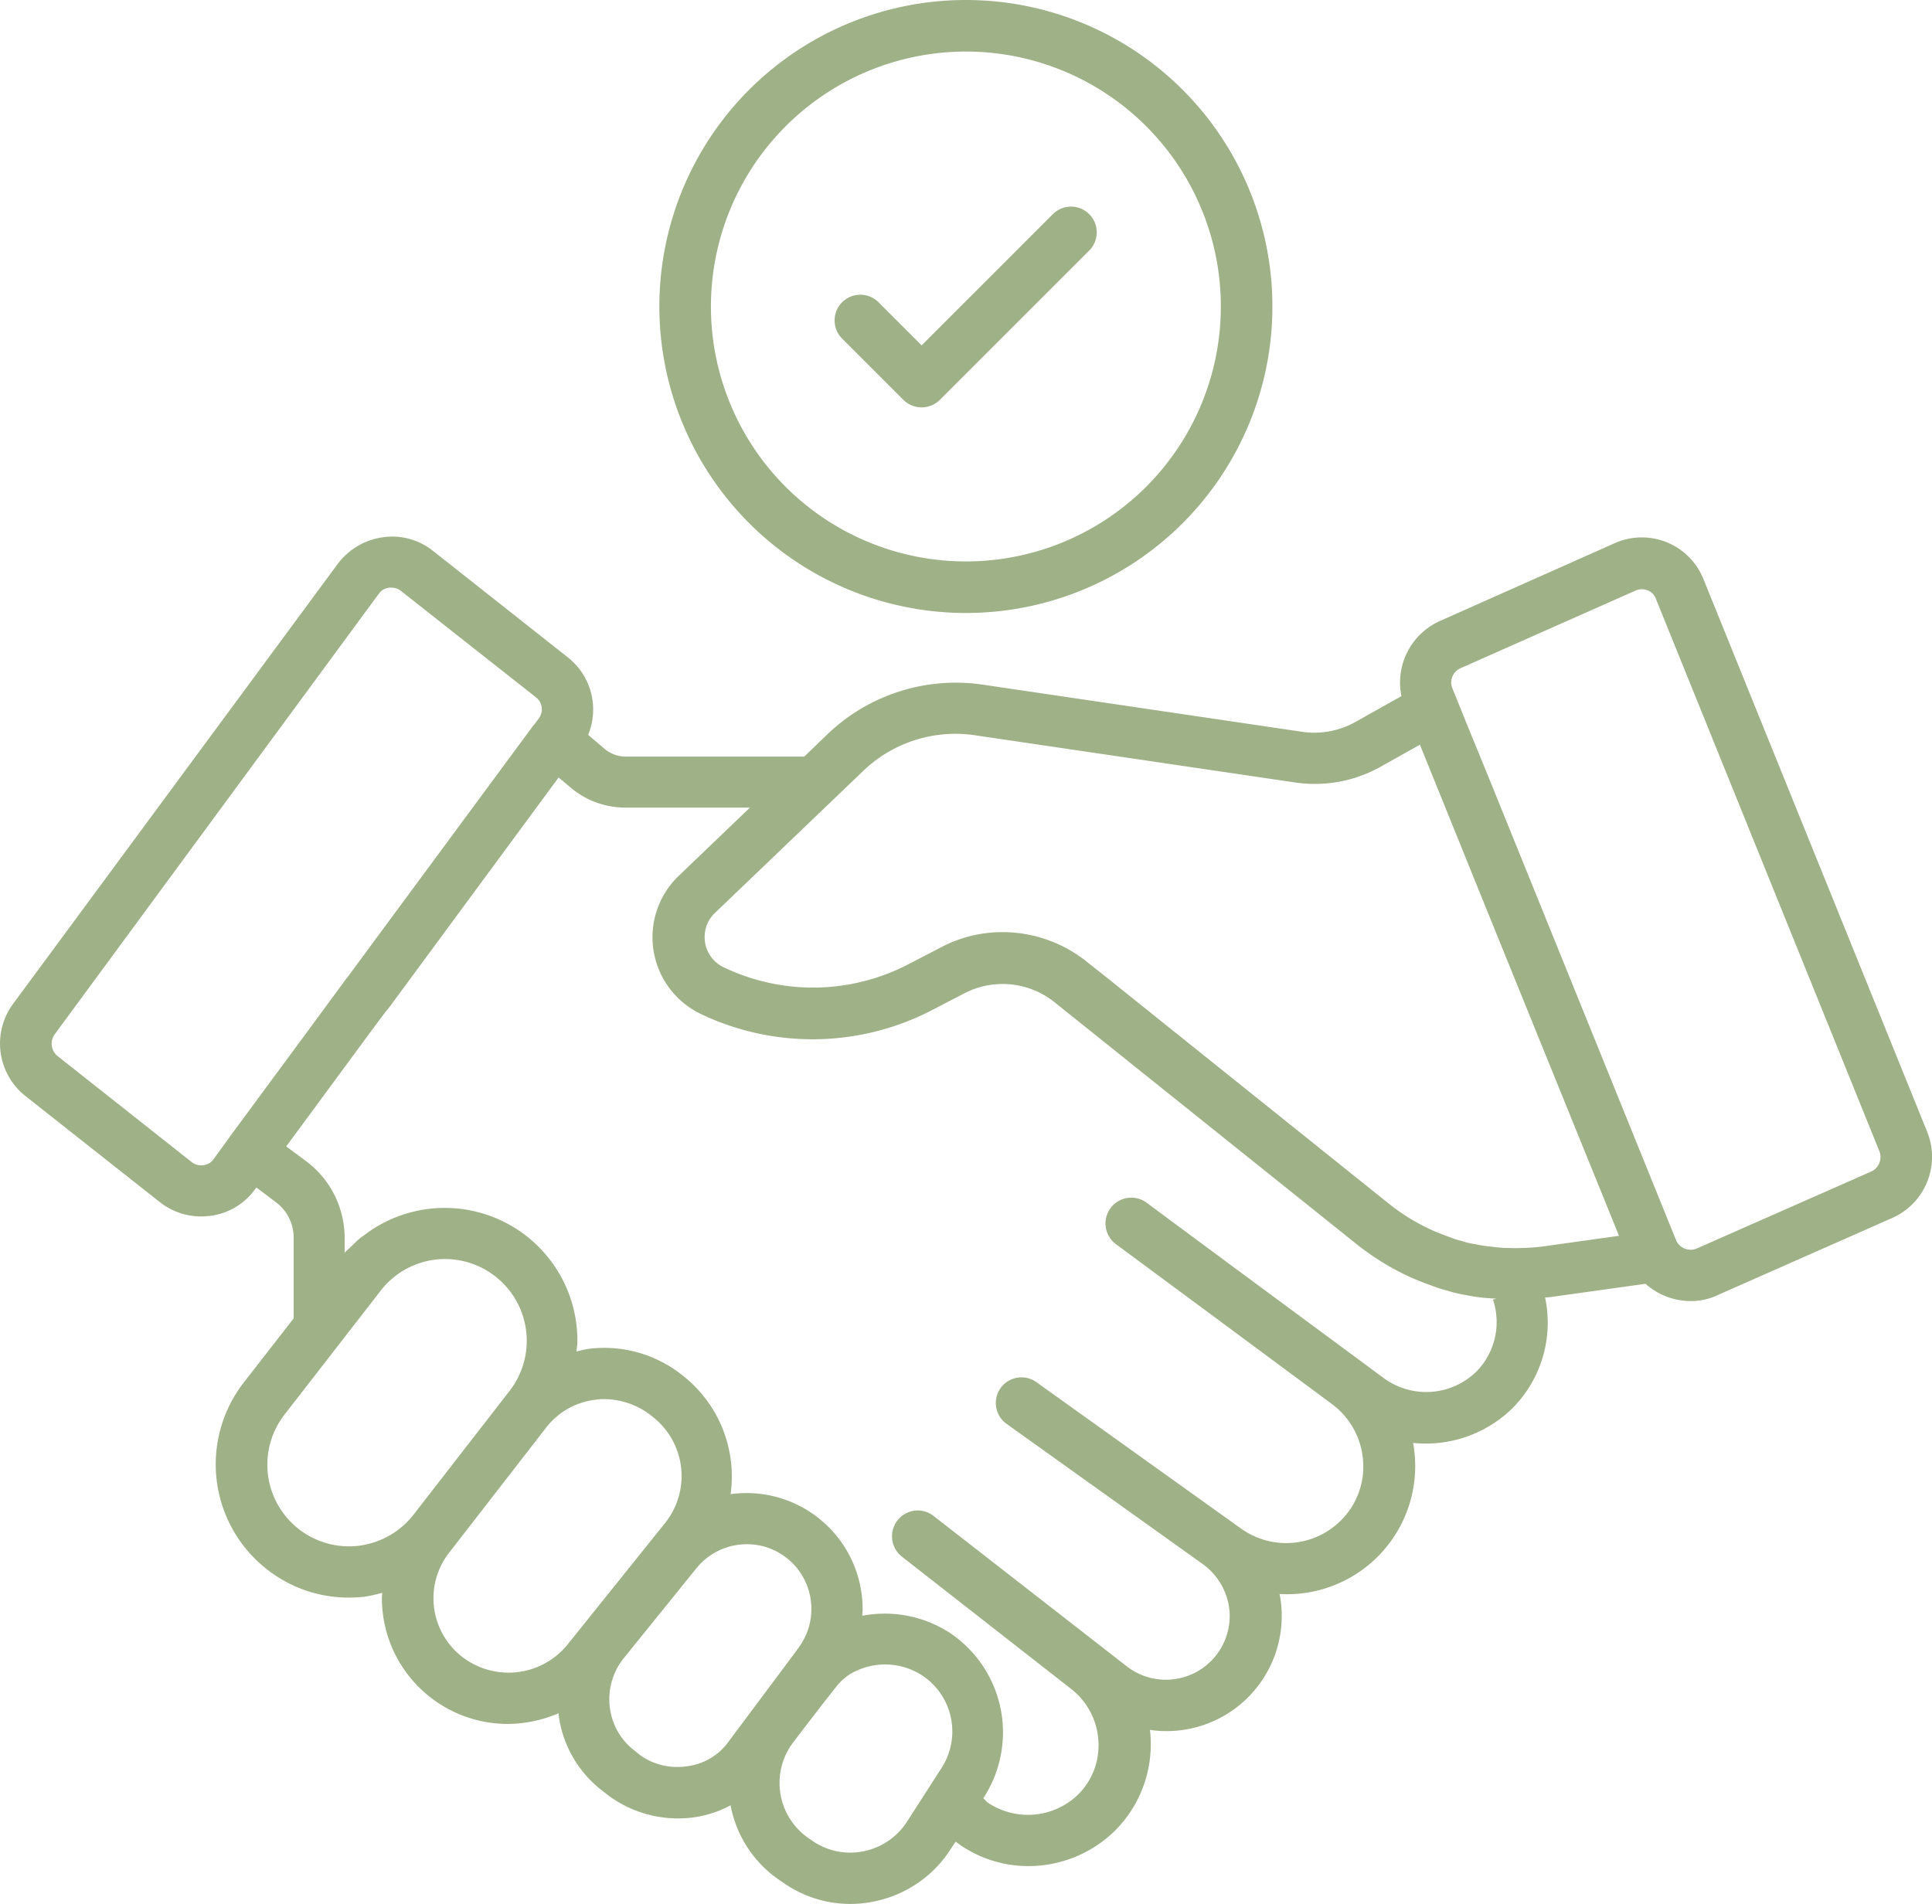
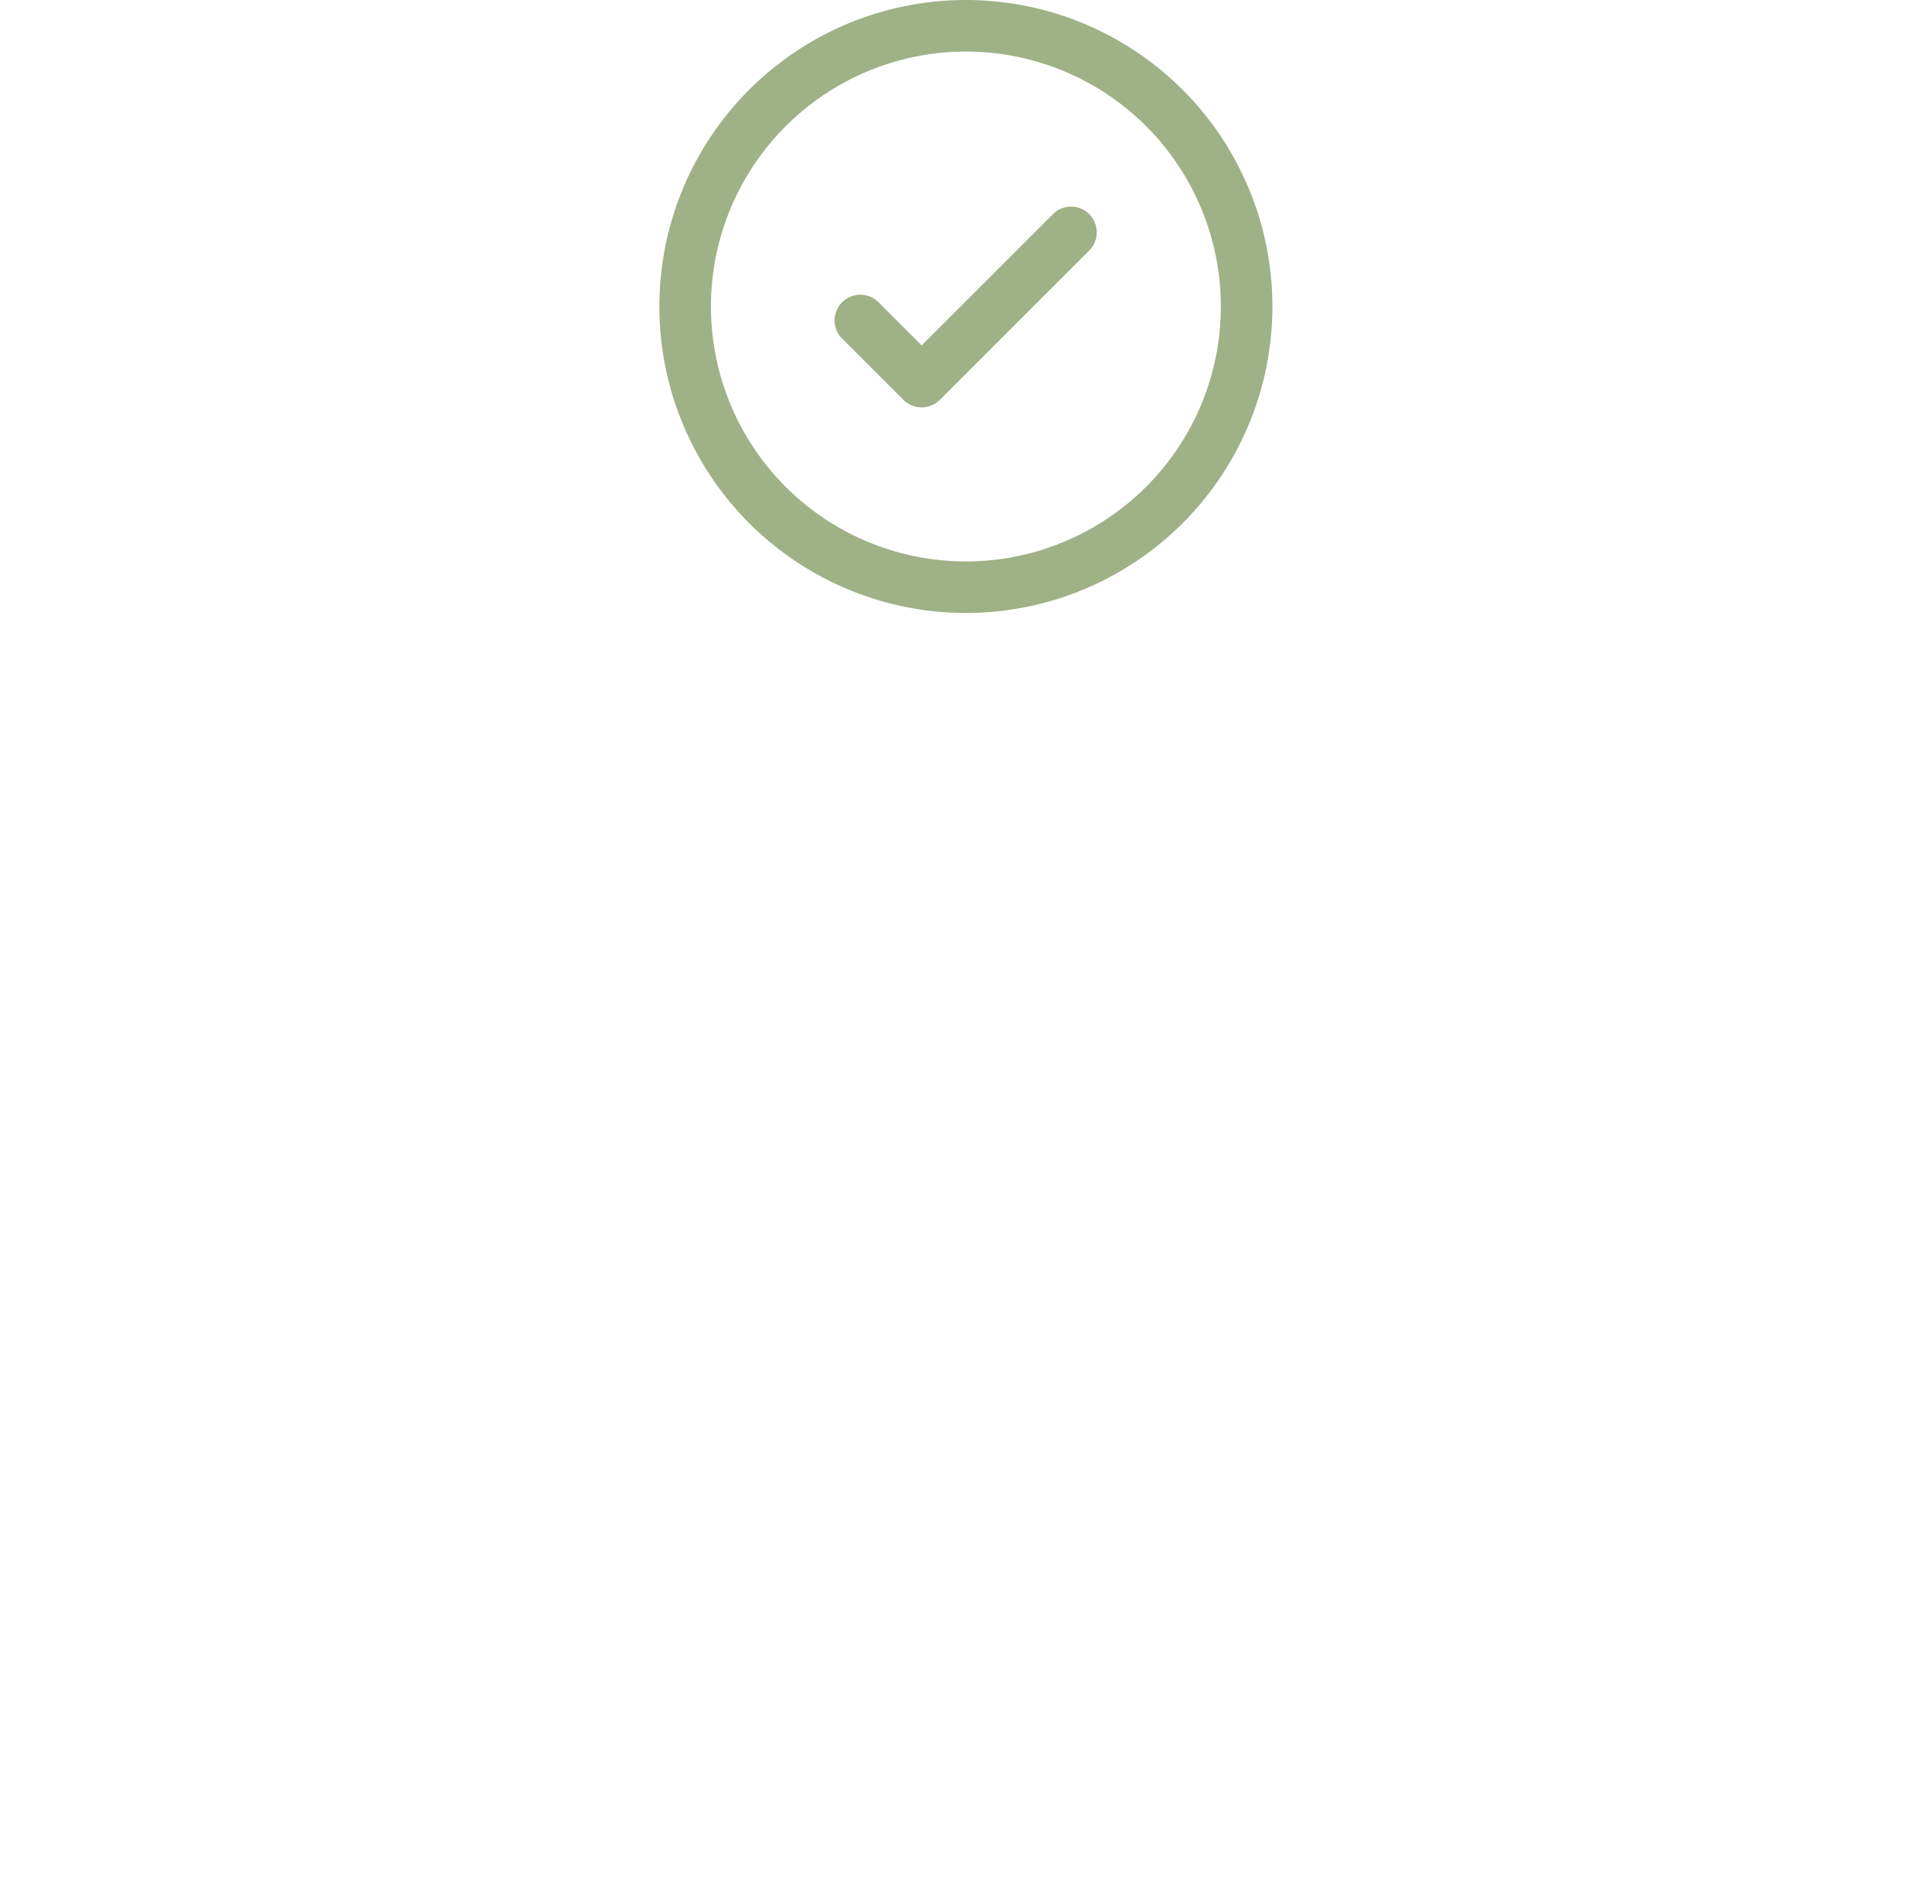
<svg xmlns="http://www.w3.org/2000/svg" width="64.826" height="63.89" viewBox="0 0 64.826 63.89">
  <g id="deal" transform="translate(-0.586 -1.05)">
-     <path id="Path_37944" data-name="Path 37944" d="M65.25,39.03,57.75,20.5a2.228,2.228,0,0,0-2.99-1.22l-5.84,2.6a2.262,2.262,0,0,0-1.31,2.53l-1.55.87a2.813,2.813,0,0,1-1.76.33L33.53,24.02a6.221,6.221,0,0,0-5.17,1.66l-.79.76H21.59a1.117,1.117,0,0,1-.74-.28l-.53-.45a2.227,2.227,0,0,0-.68-2.6l-4.52-3.57a2.188,2.188,0,0,0-1.69-.46,2.283,2.283,0,0,0-1.51.89L1.03,34.73a2.244,2.244,0,0,0,.41,3.1l4.51,3.56a2.234,2.234,0,0,0,1.39.48c.1,0,.21-.01.31-.02a2.2,2.2,0,0,0,1.5-.9l.04-.05.65.49a1.483,1.483,0,0,1,.6,1.21v2.69L8.76,47.45a4.474,4.474,0,0,0,.78,6.26,4.426,4.426,0,0,0,2.74.95,5.068,5.068,0,0,0,.55-.03,5.43,5.43,0,0,0,.58-.13c0,.06-.01.11-.01.17a4.224,4.224,0,0,0,4.23,4.23,4.358,4.358,0,0,0,1.7-.36v.05a3.819,3.819,0,0,0,1.49,2.57l.18.14a3.915,3.915,0,0,0,2.32.77,3.664,3.664,0,0,0,1.78-.44,3.9,3.9,0,0,0,1.73,2.57l.13.09a3.9,3.9,0,0,0,2.99.56,3.982,3.982,0,0,0,2.53-1.74l.17-.26a4.031,4.031,0,0,0,2.47.82A4.141,4.141,0,0,0,38,62.48a4.094,4.094,0,0,0,1.19-3.16,1.635,1.635,0,0,0-.02-.22,3.864,3.864,0,0,0,4.41-4.14,3.033,3.033,0,0,0-.06-.42,4.3,4.3,0,0,0,4.52-4.81,2.335,2.335,0,0,0-.04-.26,4.152,4.152,0,0,0,3.34-1.17,4.072,4.072,0,0,0,1.09-3.71c.05-.01.1,0,.15-.01l3.22-.45a2.279,2.279,0,0,0,1.51.58,2.078,2.078,0,0,0,.91-.2l5.86-2.59a2.243,2.243,0,0,0,1.17-2.89ZM7.41,40.15a.513.513,0,0,1-.4-.11L2.52,36.49a.534.534,0,0,1-.1-.73L13.3,20.97a.5.5,0,0,1,.35-.2h.07a.5.5,0,0,1,.32.11l4.53,3.57a.508.508,0,0,1,.1.7l-.14.19-.03.03-6.26,8.48-.02.02-1.19,1.62L8.3,39.19a.031.031,0,0,0-.01.02l-.54.74a.477.477,0,0,1-.34.2Zm5.22,12.77a2.74,2.74,0,0,1-2.49-4.41l3.22-4.15a2.726,2.726,0,0,1,2.17-1.06,2.743,2.743,0,0,1,2.15,4.43l-3.22,4.15a2.767,2.767,0,0,1-1.83,1.04Zm3.44,3.71a2.488,2.488,0,0,1-.38-3.52l3.21-4.14a2.449,2.449,0,0,1,1.68-.95,1.464,1.464,0,0,1,.29-.02,2.594,2.594,0,0,1,1.65.62,2.522,2.522,0,0,1,.38,3.54l-3.29,4.1a2.549,2.549,0,0,1-3.54.37Zm7.57,3.69a2.165,2.165,0,0,1-1.56-.36l-.17-.14a2.139,2.139,0,0,1-.86-1.46,2.2,2.2,0,0,1,.46-1.66l2.44-3.02a2.17,2.17,0,0,1,1.7-.81,2.129,2.129,0,0,1,1.29.43,2.16,2.16,0,0,1,.87,1.74,2.131,2.131,0,0,1-.38,1.23.558.558,0,0,0-.05.08c-.01.01-.01.02-.02.02l-.04.06-2.27,3.04a2.017,2.017,0,0,1-1.41.85Zm8.53.07-1.15,1.79a2.271,2.271,0,0,1-1.44.99,2.242,2.242,0,0,1-1.68-.31l-.13-.09a2.252,2.252,0,0,1-.6-3.21c.6-.79,1.28-1.67,1.55-2,.05-.05.1-.11.15-.15a.01.01,0,0,0,.01-.01c.01-.01.03-.02.04-.03a1.47,1.47,0,0,1,.17-.13,2.294,2.294,0,0,1,2.42.02,2.254,2.254,0,0,1,.66,3.13ZM50.12,47.08a2.409,2.409,0,0,1-3.07.24L41.3,43.07l-2.24-1.66a.865.865,0,0,0-1.03,1.39l3.92,2.9,3.32,2.46a2.6,2.6,0,0,1,1.04,1.78,2.552,2.552,0,0,1-.59,1.98,2.6,2.6,0,0,1-3.47.44l-6.89-4.93a.86.86,0,0,0-1,1.4l6.59,4.71a2.185,2.185,0,0,1,.89,1.56,2.141,2.141,0,0,1-3.43,1.88l-6.5-5.06a.86.86,0,0,0-1.21.15.869.869,0,0,0,.14,1.21l5.68,4.44a2.377,2.377,0,0,1,.92,1.73,2.322,2.322,0,0,1-.69,1.83,2.419,2.419,0,0,1-3.05.24s-.05-.06-.12-.13l.02-.03a4.019,4.019,0,0,0-1.18-5.54,4.016,4.016,0,0,0-2.9-.55c0-.07.01-.14.01-.21a3.894,3.894,0,0,0-4.43-3.87,4.3,4.3,0,0,0-1.58-3.96,4.2,4.2,0,0,0-3.16-.92c-.15.02-.29.06-.43.09.01-.12.03-.23.03-.35a4.451,4.451,0,0,0-7.22-3.5c0-.01,0-.01.01-.02a.265.265,0,0,1-.06.05,3.706,3.706,0,0,0-.29.27c-.08.08-.17.15-.25.24v-.48a3.216,3.216,0,0,0-1.3-2.6l-.66-.49,1.26-1.71,1.59-2.16.5-.67c.03-.03.05-.06.08-.09l5.71-7.75.37.31a2.834,2.834,0,0,0,1.87.7h4.18l-2.4,2.3a2.854,2.854,0,0,0,.76,4.63,8.7,8.7,0,0,0,7.78-.15l1.04-.54a2.786,2.786,0,0,1,3.05.3l10.15,8.13a8.7,8.7,0,0,0,1.85,1.12c.21.09.44.18.64.25a4.6,4.6,0,0,0,.53.17,4.371,4.371,0,0,0,.63.15,5.368,5.368,0,0,0,.72.1c.1.01.19.01.29.02l-.11.03a2.366,2.366,0,0,1-.56,2.42Zm2.22-4.2a7.532,7.532,0,0,1-1.1.05,4.073,4.073,0,0,1-.56-.04,4.6,4.6,0,0,1-.6-.09,2.51,2.51,0,0,1-.46-.11,2.671,2.671,0,0,1-.4-.13c-.18-.06-.37-.14-.54-.21a6.866,6.866,0,0,1-1.47-.89l-9.63-7.72-.52-.41a4.508,4.508,0,0,0-2.83-1,4.4,4.4,0,0,0-2.09.52l-1.04.54a6.938,6.938,0,0,1-6.23.12,1.116,1.116,0,0,1-.64-1.02,1.1,1.1,0,0,1,.34-.8l4.99-4.78a4.467,4.467,0,0,1,3.72-1.19l10.78,1.59a4.517,4.517,0,0,0,2.85-.53l1.32-.74,2.12,5.24,4.56,11.24Zm11.04-2.52-5.87,2.59a.533.533,0,0,1-.68-.27L50.59,27.27l-.81-1.98-.46-1.14a.521.521,0,0,1,.28-.68l5.86-2.6a.53.53,0,0,1,.41-.01.474.474,0,0,1,.28.29l7.5,18.54A.536.536,0,0,1,63.38,40.36Z" fill="#9fb187" />
    <path id="Path_37945" data-name="Path 37945" d="M33,21.62A10.285,10.285,0,1,0,22.71,11.34,10.29,10.29,0,0,0,33,21.62ZM33,2.78a8.555,8.555,0,1,1-8.56,8.56A8.561,8.561,0,0,1,33,2.78Z" fill="#9fb187" />
    <path id="Path_37946" data-name="Path 37946" d="M30.9,14.47a.869.869,0,0,0,1.22,0l5.03-5.03a.863.863,0,0,0-1.22-1.22l-4.42,4.42-1.43-1.43a.863.863,0,1,0-1.22,1.22Z" fill="#9fb187" />
  </g>
</svg>